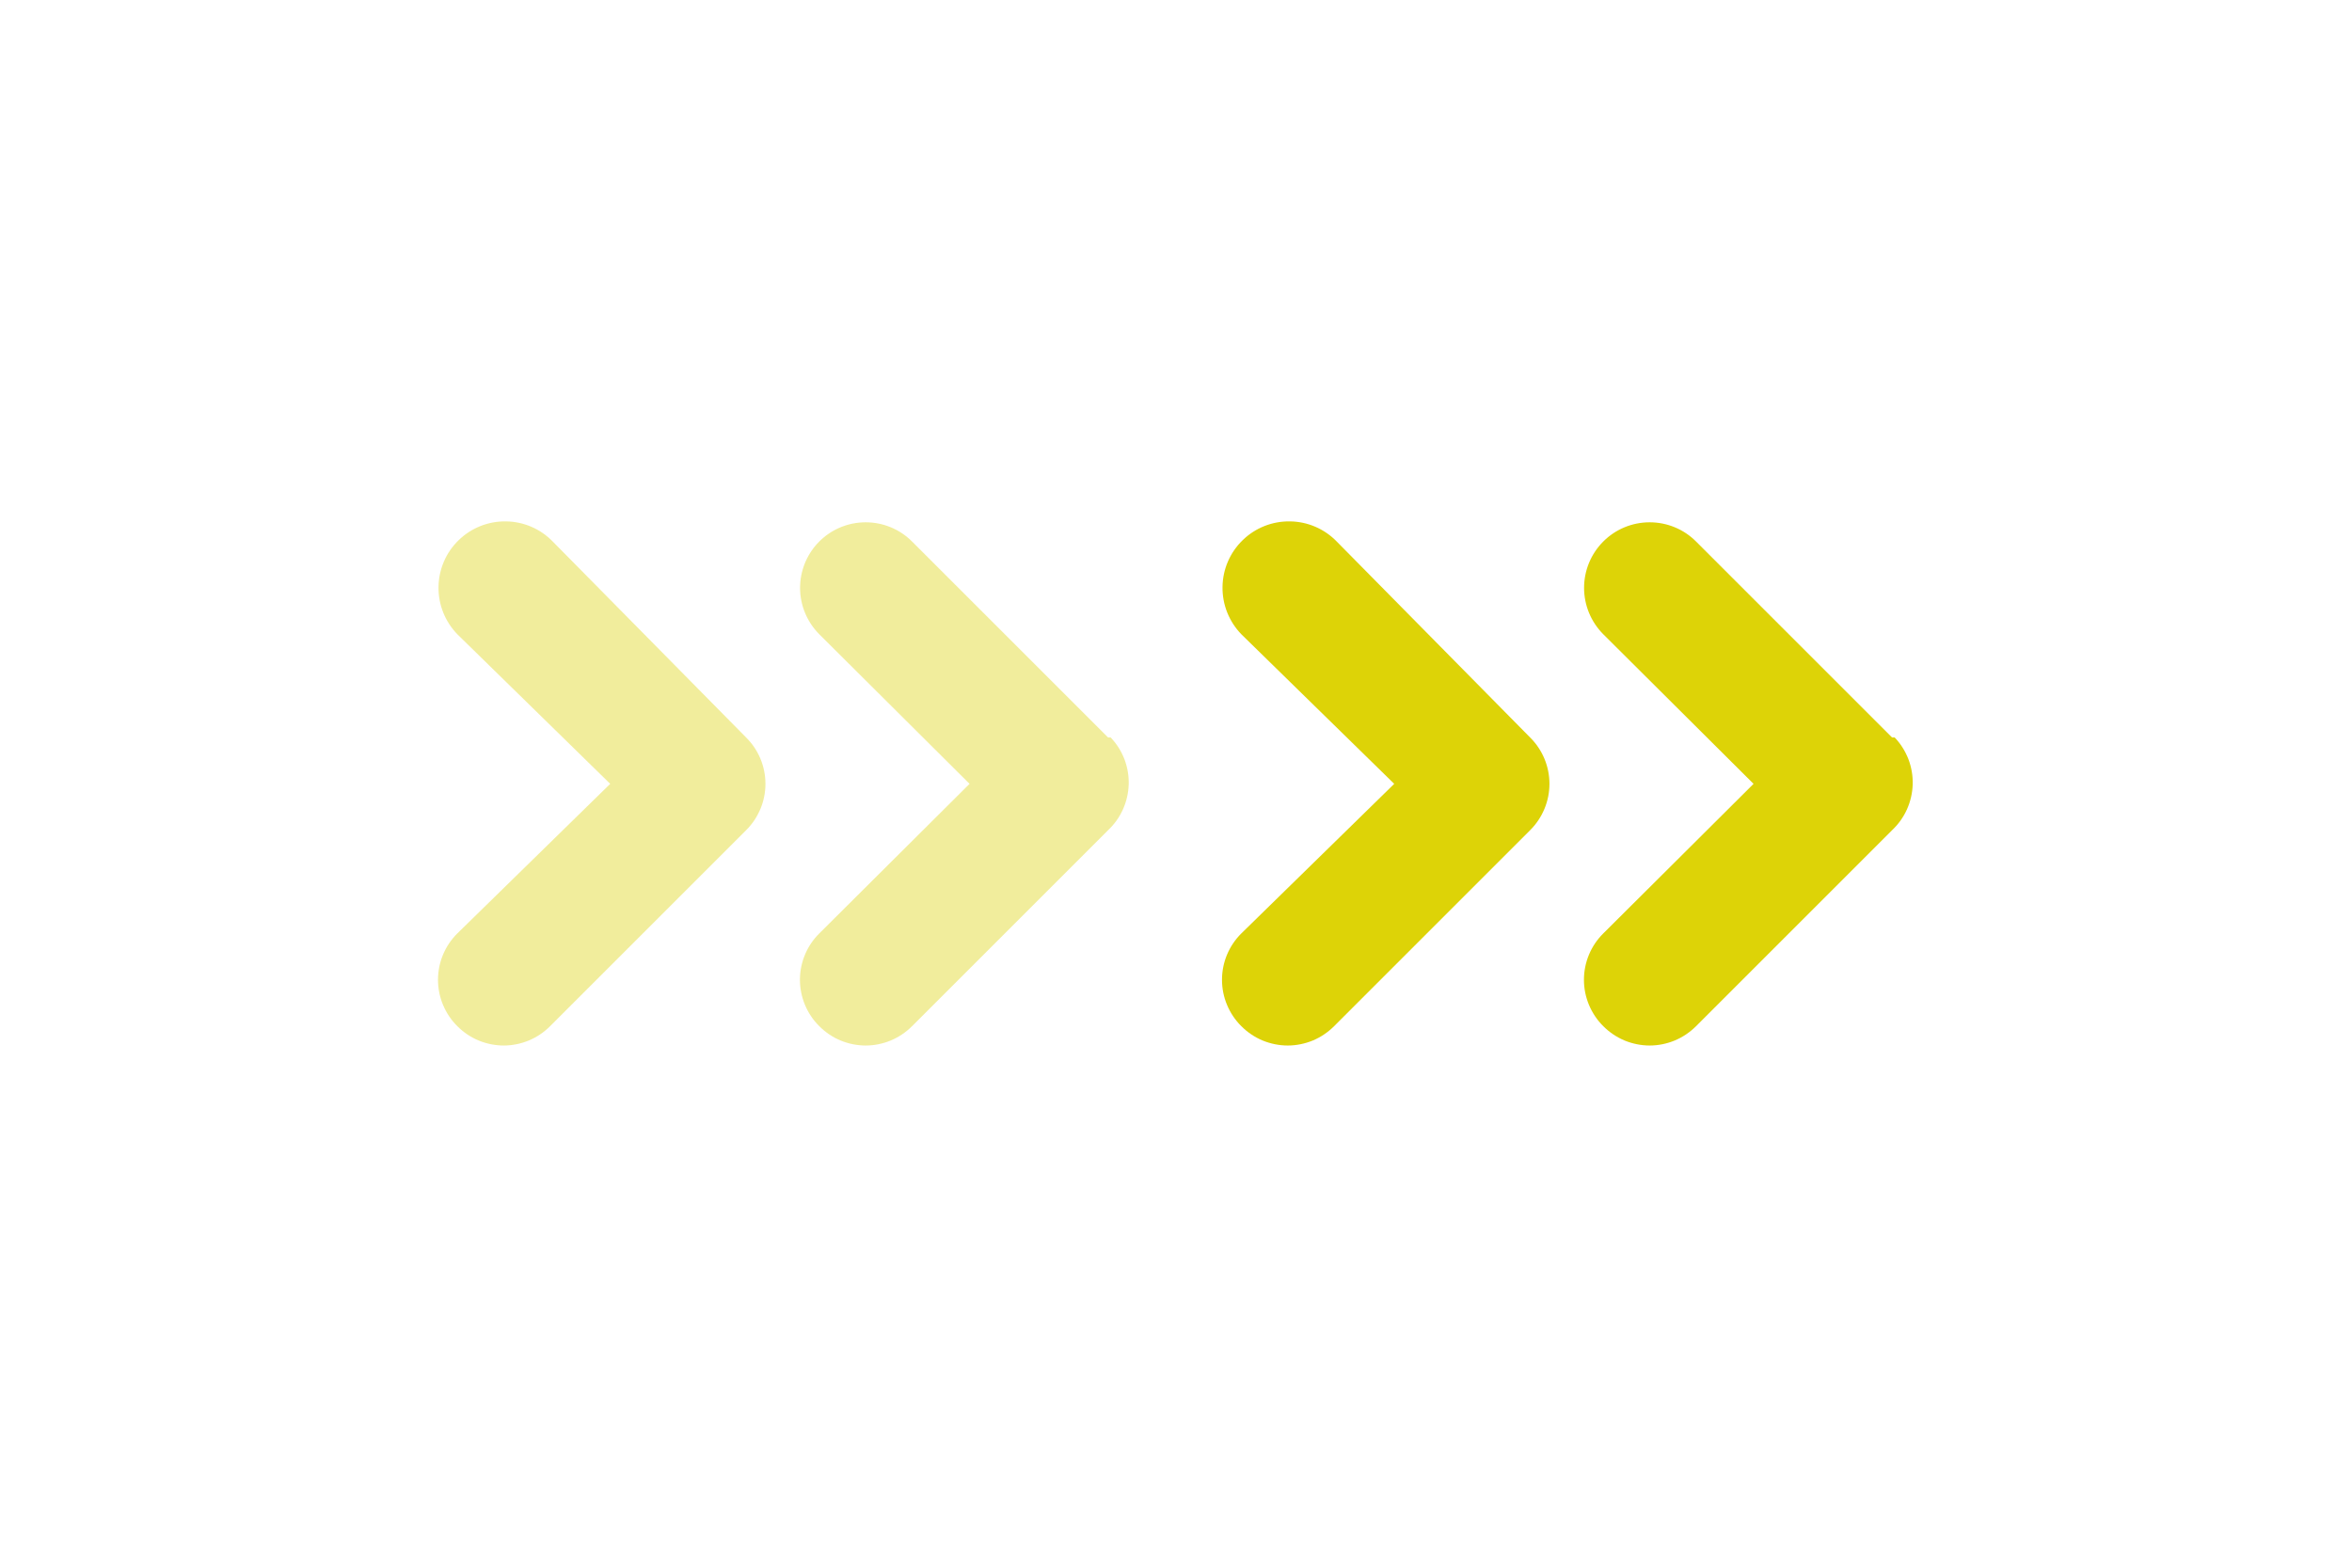
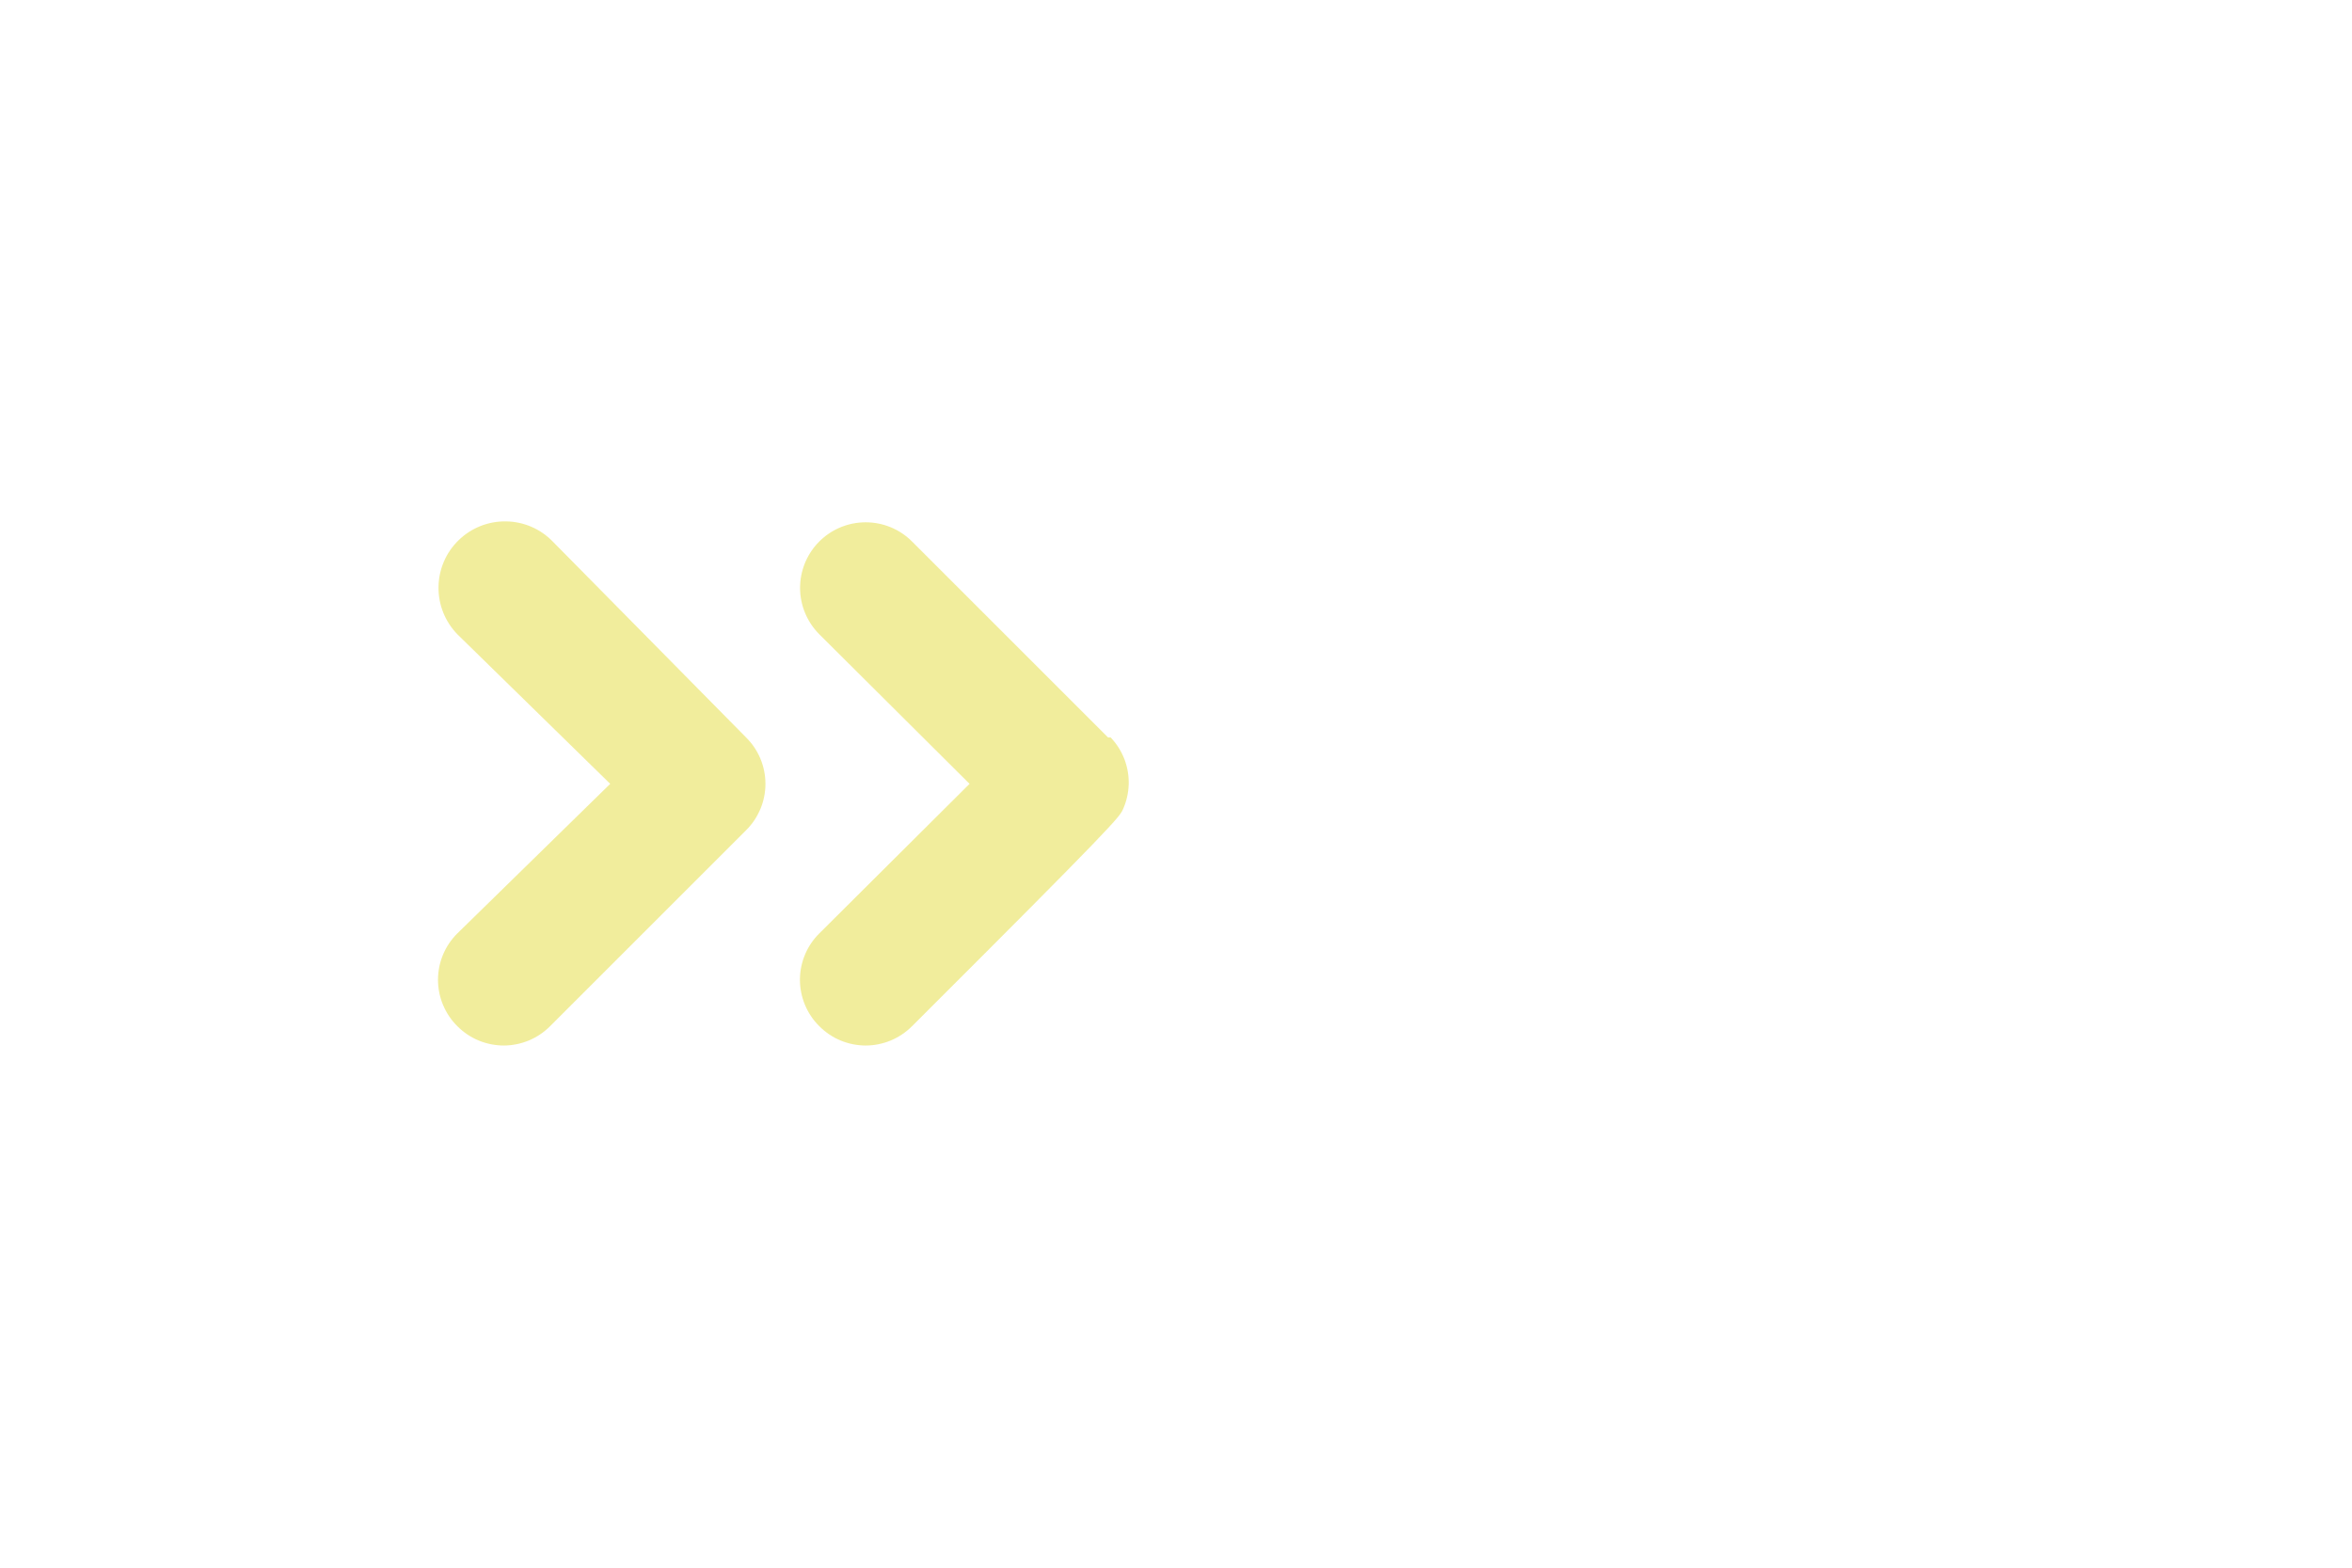
<svg xmlns="http://www.w3.org/2000/svg" width="36" height="24" viewBox="0 0 36 24" fill="none">
-   <path d="M20.46 8.29C20.272 8.096 20.014 7.985 19.744 7.982C19.474 7.978 19.213 8.081 19.02 8.27C18.826 8.458 18.715 8.716 18.712 8.986C18.708 9.256 18.812 9.516 19 9.71L21.34 12L19 14.29C18.906 14.383 18.832 14.493 18.781 14.615C18.73 14.737 18.704 14.868 18.704 15C18.704 15.132 18.73 15.262 18.781 15.384C18.832 15.506 18.906 15.617 19 15.71C19.093 15.803 19.203 15.878 19.325 15.929C19.447 15.979 19.578 16.006 19.71 16.006C19.842 16.006 19.973 15.979 20.095 15.929C20.216 15.878 20.327 15.803 20.42 15.71L23.42 12.71C23.514 12.617 23.588 12.506 23.639 12.384C23.69 12.262 23.716 12.132 23.716 12C23.716 11.868 23.69 11.737 23.639 11.615C23.588 11.493 23.514 11.383 23.42 11.29L20.46 8.29ZM28.96 11.29L25.96 8.29C25.772 8.101 25.516 7.996 25.25 7.996C24.984 7.996 24.728 8.101 24.54 8.29C24.352 8.478 24.246 8.733 24.246 9C24.246 9.266 24.352 9.521 24.54 9.71L26.84 12L24.54 14.29C24.446 14.383 24.372 14.493 24.321 14.615C24.27 14.737 24.244 14.868 24.244 15C24.244 15.132 24.27 15.262 24.321 15.384C24.372 15.506 24.446 15.617 24.54 15.71C24.633 15.803 24.744 15.878 24.865 15.929C24.987 15.979 25.118 16.006 25.25 16.006C25.382 16.006 25.513 15.979 25.634 15.929C25.756 15.878 25.867 15.803 25.96 15.71L28.96 12.71C29.056 12.62 29.134 12.511 29.188 12.391C29.242 12.27 29.272 12.14 29.276 12.008C29.28 11.876 29.257 11.745 29.21 11.621C29.162 11.498 29.091 11.385 29 11.29H28.96Z" fill="#DDD307" />
  <g opacity="0.4">
-     <path d="M8.46 8.29C8.272 8.096 8.014 7.985 7.744 7.982C7.474 7.978 7.214 8.081 7.02 8.27C6.826 8.458 6.715 8.716 6.712 8.986C6.708 9.256 6.812 9.516 7 9.71L9.34 12L7 14.29C6.906 14.383 6.832 14.493 6.781 14.615C6.73 14.737 6.704 14.868 6.704 15C6.704 15.132 6.73 15.262 6.781 15.384C6.832 15.506 6.906 15.617 7 15.71C7.093 15.803 7.203 15.878 7.325 15.929C7.447 15.979 7.578 16.006 7.71 16.006C7.842 16.006 7.973 15.979 8.094 15.929C8.216 15.878 8.327 15.803 8.42 15.71L11.42 12.71C11.514 12.617 11.588 12.506 11.639 12.384C11.69 12.262 11.716 12.132 11.716 12C11.716 11.868 11.69 11.737 11.639 11.615C11.588 11.493 11.514 11.383 11.42 11.29L8.46 8.29ZM16.96 11.29L13.96 8.29C13.772 8.101 13.516 7.996 13.25 7.996C12.984 7.996 12.728 8.101 12.54 8.29C12.352 8.478 12.246 8.733 12.246 9C12.246 9.266 12.352 9.521 12.54 9.71L14.84 12L12.54 14.29C12.446 14.383 12.372 14.493 12.321 14.615C12.27 14.737 12.244 14.868 12.244 15C12.244 15.132 12.27 15.262 12.321 15.384C12.372 15.506 12.446 15.617 12.54 15.71C12.633 15.803 12.743 15.878 12.865 15.929C12.987 15.979 13.118 16.006 13.25 16.006C13.382 16.006 13.513 15.979 13.634 15.929C13.756 15.878 13.867 15.803 13.96 15.71L16.96 12.71C17.056 12.62 17.134 12.511 17.188 12.391C17.242 12.27 17.272 12.14 17.276 12.008C17.28 11.876 17.257 11.745 17.21 11.621C17.162 11.498 17.091 11.385 17 11.29H16.96Z" fill="#DDD307" />
+     <path d="M8.46 8.29C8.272 8.096 8.014 7.985 7.744 7.982C7.474 7.978 7.214 8.081 7.02 8.27C6.826 8.458 6.715 8.716 6.712 8.986C6.708 9.256 6.812 9.516 7 9.71L9.34 12L7 14.29C6.906 14.383 6.832 14.493 6.781 14.615C6.73 14.737 6.704 14.868 6.704 15C6.704 15.132 6.73 15.262 6.781 15.384C6.832 15.506 6.906 15.617 7 15.71C7.093 15.803 7.203 15.878 7.325 15.929C7.447 15.979 7.578 16.006 7.71 16.006C7.842 16.006 7.973 15.979 8.094 15.929C8.216 15.878 8.327 15.803 8.42 15.71L11.42 12.71C11.514 12.617 11.588 12.506 11.639 12.384C11.69 12.262 11.716 12.132 11.716 12C11.716 11.868 11.69 11.737 11.639 11.615C11.588 11.493 11.514 11.383 11.42 11.29L8.46 8.29ZM16.96 11.29L13.96 8.29C13.772 8.101 13.516 7.996 13.25 7.996C12.984 7.996 12.728 8.101 12.54 8.29C12.352 8.478 12.246 8.733 12.246 9C12.246 9.266 12.352 9.521 12.54 9.71L14.84 12L12.54 14.29C12.446 14.383 12.372 14.493 12.321 14.615C12.27 14.737 12.244 14.868 12.244 15C12.244 15.132 12.27 15.262 12.321 15.384C12.372 15.506 12.446 15.617 12.54 15.71C12.633 15.803 12.743 15.878 12.865 15.929C12.987 15.979 13.118 16.006 13.25 16.006C13.382 16.006 13.513 15.979 13.634 15.929C13.756 15.878 13.867 15.803 13.96 15.71C17.056 12.62 17.134 12.511 17.188 12.391C17.242 12.27 17.272 12.14 17.276 12.008C17.28 11.876 17.257 11.745 17.21 11.621C17.162 11.498 17.091 11.385 17 11.29H16.96Z" fill="#DDD307" />
  </g>
</svg>